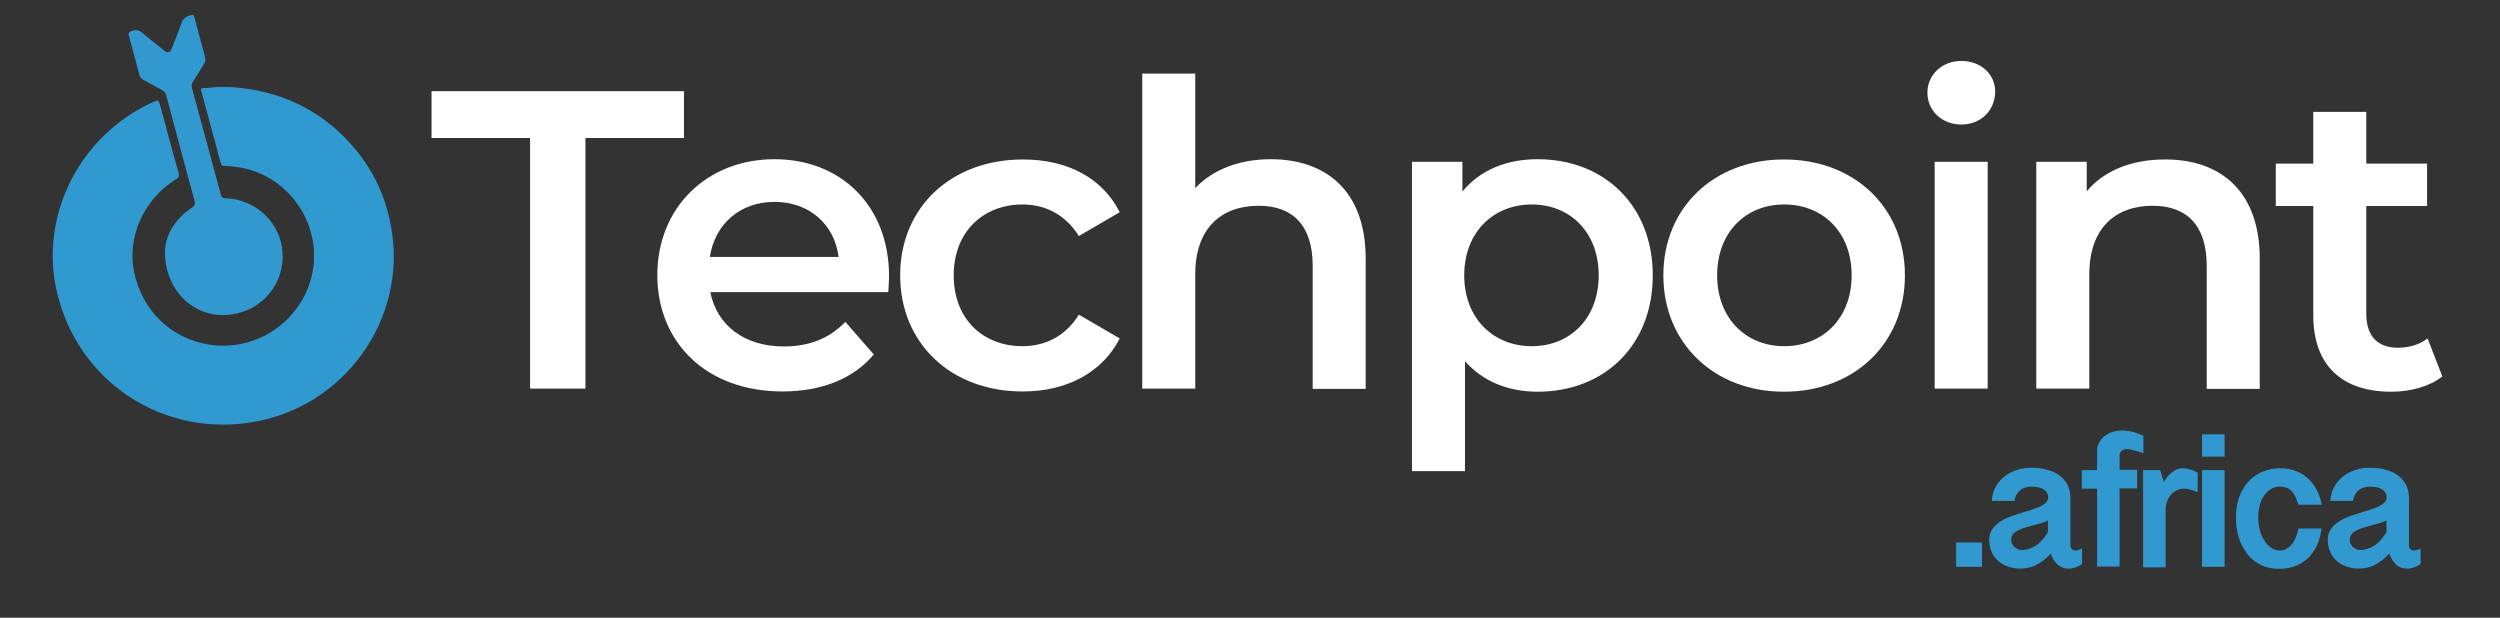
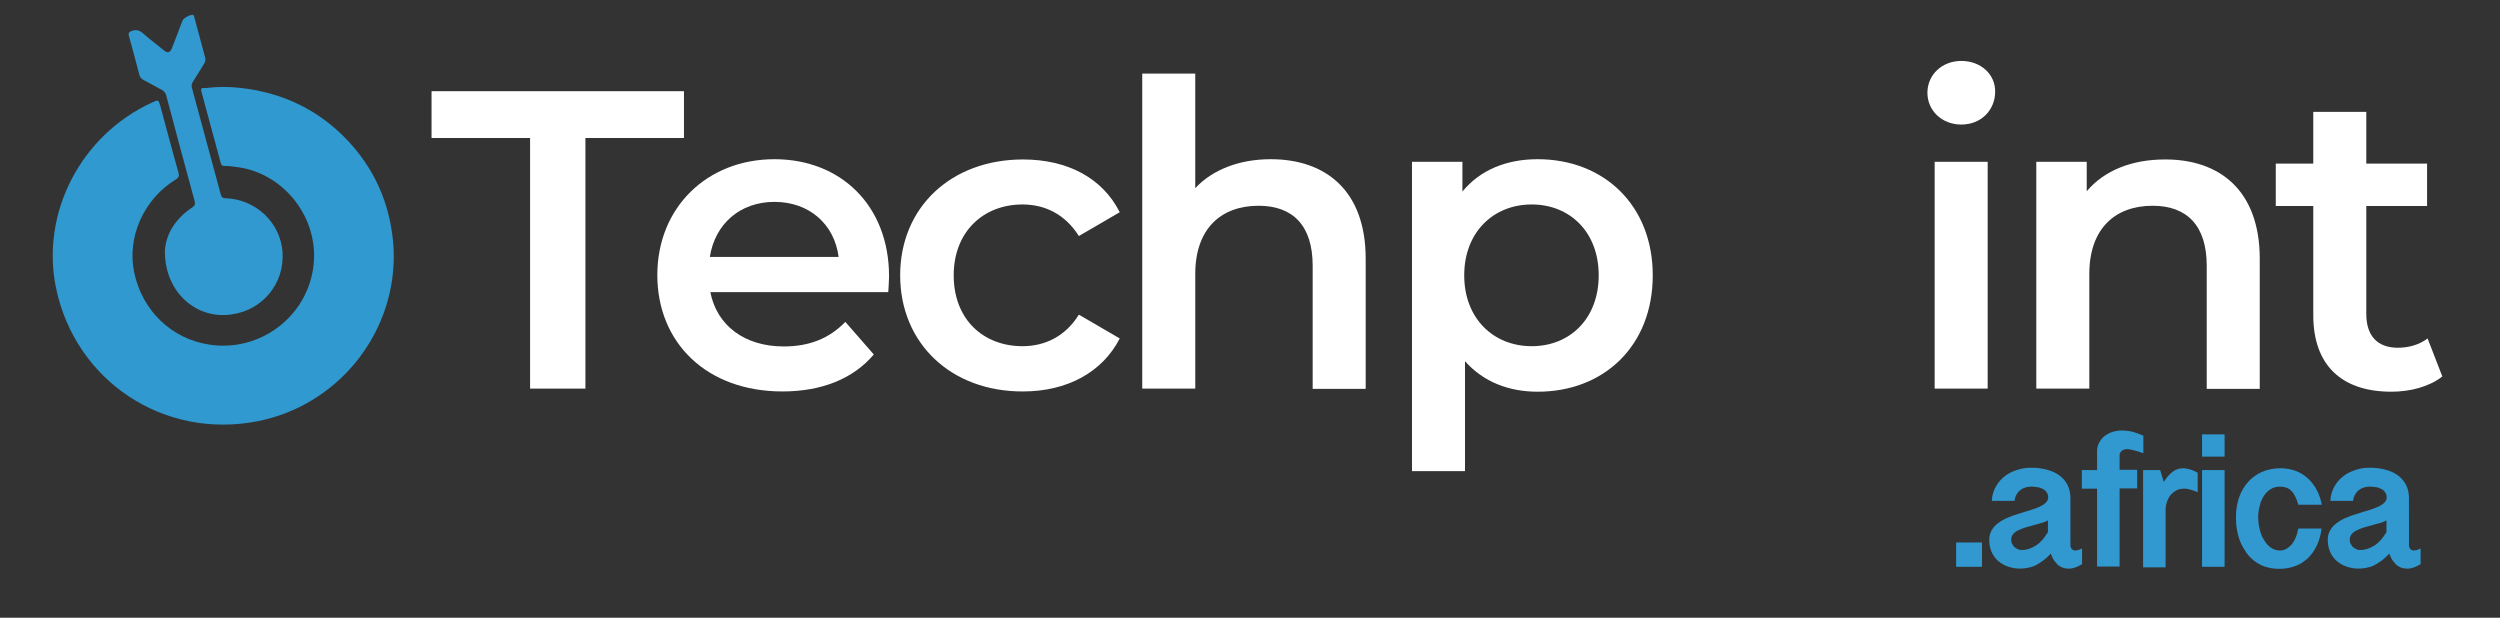
<svg xmlns="http://www.w3.org/2000/svg" height="238.866" width="966.663" xml:space="preserve" viewBox="0 0 966.663 238.866" y="0px" x="0px" id="Layer_1" version="1.1">
  <rect x="0" y="0" width="966.663" height="238.866" fill="#333333" stroke="none" />
  <defs id="defs61" />
  <style id="style2" type="text/css">
	.st0{fill:#444444;}
	.st1{fill:#3199D0;}
	.st2{fill:#3099CF;}
	.st3{fill:#3199CF;}
</style>
  <g transform="translate(-108.236,-338.041)" style="fill:#ffffff" id="g22">
    <path style="fill:#ffffff" id="path4" d="m 313.2,391.4 h -38.1 v -18.1 h 97.6 v 18.1 h -38.1 v 96.9 h -21.4 z" class="st0" />
    <path style="fill:#ffffff" id="path6" d="m 451.7,451 h -68.8 c 2.5,12.8 13.1,21 28.4,21 9.9,0 17.6,-3.1 23.8,-9.5 l 11,12.6 c -7.9,9.4 -20.2,14.3 -35.3,14.3 -29.4,0 -48.4,-18.9 -48.4,-45 0,-26.1 19.2,-44.8 45.3,-44.8 25.6,0 44.3,17.9 44.3,45.3 0,1.7 -0.2,4.2 -0.3,6.1 z m -69,-13.6 h 49.8 c -1.6,-12.6 -11.3,-21.3 -24.8,-21.3 -13.3,0 -23,8.5 -25,21.3 z" class="st0" />
    <path style="fill:#ffffff" id="path8" d="m 456.3,444.5 c 0,-26.3 19.7,-44.8 47.5,-44.8 17.1,0 30.7,7.1 37.4,20.4 l -15.8,9.2 c -5.3,-8.4 -13.1,-12.2 -21.8,-12.2 -15.1,0 -26.6,10.5 -26.6,27.4 0,17.1 11.5,27.4 26.6,27.4 8.7,0 16.6,-3.8 21.8,-12.2 l 15.8,9.2 c -6.7,13.1 -20.4,20.5 -37.4,20.5 -27.8,0.1 -47.5,-18.6 -47.5,-44.9 z" class="st0" />
    <path style="fill:#ffffff" id="path10" d="m 636.3,438.1 v 50.3 h -20.5 v -47.6 c 0,-15.6 -7.7,-23.2 -20.9,-23.2 -14.6,0 -24.5,8.9 -24.5,26.4 v 44.3 H 549.9 V 366.5 h 20.5 v 44.3 c 6.7,-7.2 17.1,-11.2 29.2,-11.2 21.1,0 36.7,12 36.7,38.5 z" class="st0" />
    <path style="fill:#ffffff" id="path12" d="m 747.3,444.5 c 0,27.3 -18.9,45 -44.5,45 -11.2,0 -21,-3.8 -28.1,-11.8 v 42.5 H 654.2 V 400.6 h 19.5 v 11.5 c 6.9,-8.4 17.1,-12.5 29.1,-12.5 25.6,0 44.5,17.8 44.5,44.9 z m -20.9,0 c 0,-16.8 -11.2,-27.4 -25.9,-27.4 -14.8,0 -26.1,10.7 -26.1,27.4 0,16.7 11.3,27.4 26.1,27.4 14.8,0 25.9,-10.7 25.9,-27.4 z" class="st0" />
-     <path style="fill:#ffffff" id="path14" d="m 751.4,444.5 c 0,-26.3 19.7,-44.8 46.6,-44.8 27.3,0 46.8,18.6 46.8,44.8 0,26.3 -19.5,45 -46.8,45 -26.9,0 -46.6,-18.7 -46.6,-45 z m 72.8,0 c 0,-16.8 -11.2,-27.4 -26.1,-27.4 -14.8,0 -25.9,10.7 -25.9,27.4 0,16.7 11.2,27.4 25.9,27.4 14.9,0 26.1,-10.7 26.1,-27.4 z" class="st0" />
    <path style="fill:#ffffff" id="path16" d="m 853.5,373.9 c 0,-6.9 5.6,-12.3 13.1,-12.3 7.5,0 13.1,5.1 13.1,11.8 0,7.2 -5.4,12.8 -13.1,12.8 -7.5,0 -13.1,-5.4 -13.1,-12.3 z m 2.8,26.7 h 20.5 v 87.7 h -20.5 z" class="st0" />
    <path style="fill:#ffffff" id="path18" d="m 982,438.1 v 50.3 h -20.5 v -47.6 c 0,-15.6 -7.7,-23.2 -20.9,-23.2 -14.6,0 -24.5,8.9 -24.5,26.4 v 44.3 h -20.5 v -87.7 h 19.5 V 412 c 6.7,-8 17.4,-12.3 30.2,-12.3 21.1,-0.1 36.7,11.9 36.7,38.4 z" class="st0" />
    <path style="fill:#ffffff" id="path20" d="m 1052.6,483.6 c -4.9,3.9 -12.3,5.9 -19.7,5.9 -19.2,0 -30.2,-10.2 -30.2,-29.6 v -42.2 h -14.5 v -16.4 h 14.5 v -20 h 20.5 v 20 h 23.5 v 16.4 h -23.5 v 41.7 c 0,8.5 4.3,13.1 12.2,13.1 4.3,0 8.4,-1.2 11.5,-3.6 z" class="st0" />
  </g>
  <g transform="translate(-108.236,-338.041)" id="g38">
    <path style="fill:#3199d0" id="path24" d="m 874.6,547.8 v 9.4 h -10 v -9.4 z" class="st1" />
    <path style="fill:#3199d0" id="path26" d="m 913.2,556.2 c -0.7,0.4 -1.3,0.8 -1.9,1 -0.5,0.2 -1,0.4 -1.5,0.5 -0.5,0.1 -0.8,0.2 -1.1,0.2 -0.3,0 -0.6,0 -0.8,0 -0.9,0 -1.7,-0.2 -2.4,-0.5 -0.7,-0.3 -1.4,-0.7 -1.9,-1.3 -0.5,-0.6 -1,-1.1 -1.4,-1.8 -0.4,-0.7 -0.7,-1.4 -1,-2.2 -1.1,1.2 -2.1,2.1 -3.1,2.8 -1,0.7 -1.9,1.3 -2.9,1.8 -1,0.5 -1.9,0.7 -2.9,0.9 -1,0.2 -1.9,0.3 -3,0.3 -1.7,0 -3.3,-0.3 -4.7,-0.8 -1.5,-0.5 -2.7,-1.3 -3.8,-2.2 -1.1,-1 -1.9,-2.1 -2.5,-3.5 -0.6,-1.4 -0.9,-2.9 -0.9,-4.6 0,-1.4 0.3,-2.7 1,-3.8 0.6,-1.1 1.5,-2 2.6,-2.8 1.1,-0.8 2.3,-1.5 3.6,-2 1.4,-0.6 2.7,-1.1 4.2,-1.5 1.4,-0.5 2.8,-0.9 4.2,-1.3 1.4,-0.4 2.6,-0.9 3.6,-1.3 1,-0.4 1.9,-1 2.6,-1.6 0.6,-0.6 1,-1.3 1,-2.1 0,-0.8 -0.2,-1.4 -0.6,-2 -0.4,-0.6 -0.9,-1 -1.5,-1.3 -0.6,-0.3 -1.3,-0.6 -2.1,-0.7 -0.8,-0.1 -1.5,-0.2 -2.3,-0.2 -0.8,0 -1.5,0.1 -2.2,0.3 -0.7,0.2 -1.4,0.5 -2,1 -0.6,0.4 -1.1,1 -1.5,1.7 -0.4,0.7 -0.7,1.5 -0.8,2.5 h -8.8 c 0.1,-2.2 0.7,-4 1.6,-5.6 0.9,-1.6 2.1,-2.9 3.5,-4 1.4,-1.1 3,-1.8 4.8,-2.4 1.8,-0.6 3.6,-0.8 5.4,-0.8 2,0 3.9,0.2 5.8,0.7 1.9,0.5 3.4,1.1 4.8,2.1 1.4,1 2.5,2.2 3.3,3.7 0.8,1.5 1.2,3.3 1.2,5.3 V 549 c 0,0.5 0.2,0.9 0.5,1.3 0.3,0.4 0.8,0.6 1.4,0.6 0.1,0 0.3,0 0.8,-0.1 0.5,-0.1 1.1,-0.3 1.8,-0.7 v 6.1 z M 900,539.3 c -0.6,0.3 -1.3,0.7 -2.2,0.9 -0.9,0.3 -1.9,0.5 -2.9,0.8 -1.1,0.3 -2.1,0.6 -3.2,0.9 -1.1,0.3 -2,0.7 -2.9,1.1 -0.9,0.4 -1.6,0.9 -2.1,1.5 -0.5,0.6 -0.8,1.3 -0.8,2 0,0.8 0.1,1.4 0.4,1.9 0.3,0.5 0.6,1 1,1.3 0.4,0.3 0.9,0.6 1.4,0.8 0.5,0.2 1,0.2 1.5,0.2 1.7,0 3.4,-0.6 5.2,-1.7 1.8,-1.1 3.3,-2.9 4.7,-5.2 v -4.5 z" class="st1" />
    <path style="fill:#3199d0" id="path28" d="m 919.1,519.8 v -7.2 c 0,-1.2 0.2,-2.3 0.7,-3.2 0.5,-1 1.1,-1.8 2,-2.6 0.9,-0.7 1.9,-1.3 3.1,-1.7 1.2,-0.4 2.5,-0.6 3.9,-0.6 0.4,0 0.8,0 1.4,0.1 0.5,0 1.1,0.1 1.7,0.2 0.6,0.1 1.4,0.3 2.2,0.6 0.8,0.3 1.8,0.6 2.9,1.1 v 6.8 c -1.1,-0.4 -2,-0.7 -2.8,-0.9 -0.8,-0.2 -1.4,-0.4 -2,-0.5 -0.5,-0.1 -1,-0.2 -1.2,-0.2 -0.3,0 -0.4,0 -0.5,0 -0.3,0 -0.6,0.1 -1,0.2 -0.4,0.1 -0.6,0.3 -0.9,0.5 -0.3,0.2 -0.5,0.5 -0.6,0.8 -0.2,0.3 -0.2,0.7 -0.2,1.1 v 5.4 h 6.8 v 7.2 h -6.8 v 30.2 h -8.7 V 527 h -5.9 v -7.2 z" class="st1" />
    <path style="fill:#3199d0" id="path30" d="m 937.1,519.8 h 6.4 l 1.4,4.6 c 1.1,-1.8 2.3,-3.1 3.5,-4 1.2,-0.9 2.5,-1.3 4,-1.3 0.4,0 1.2,0.1 2.1,0.3 0.9,0.2 2.2,0.7 3.5,1.4 v 7.5 c -0.9,-0.3 -1.7,-0.6 -2.3,-0.8 -0.6,-0.2 -1.2,-0.3 -1.6,-0.4 -0.4,-0.1 -0.8,-0.1 -1,-0.1 -0.2,0 -0.4,0 -0.5,0 -1.1,0 -2,0.2 -2.9,0.7 -0.9,0.5 -1.6,1.1 -2.2,1.8 -0.6,0.7 -1,1.6 -1.4,2.6 -0.3,1 -0.5,2 -0.5,3.1 v 22.2 h -8.7 v -37.6 z" class="st1" />
    <path style="fill:#3199d0" id="path32" d="m 968.4,506 v 8.6 h -8.7 V 506 Z m 0,13.8 v 37.4 h -8.7 v -37.4 z" class="st1" />
    <path style="fill:#3199d0" id="path34" d="m 996.9,533.1 c -0.7,-2.4 -1.6,-4.2 -2.7,-5.3 -1.1,-1.1 -2.6,-1.6 -4.4,-1.6 -1.3,0 -2.5,0.3 -3.6,1 -1.1,0.7 -1.9,1.5 -2.6,2.6 -0.7,1.1 -1.3,2.3 -1.6,3.8 -0.4,1.4 -0.6,2.9 -0.6,4.4 0,1.6 0.2,3.2 0.6,4.8 0.4,1.6 0.9,2.9 1.7,4.1 0.7,1.2 1.6,2.2 2.6,2.9 1,0.7 2.2,1.1 3.4,1.1 1,0 1.9,-0.2 2.7,-0.7 0.8,-0.5 1.5,-1.1 2.1,-1.8 0.6,-0.8 1.1,-1.7 1.5,-2.7 0.4,-1 0.7,-2.1 0.9,-3.3 h 9 c -0.3,2.4 -0.9,4.6 -1.8,6.5 -0.9,1.9 -2,3.5 -3.4,4.9 -1.4,1.3 -3,2.4 -4.9,3.1 -1.9,0.7 -4,1.1 -6.3,1.1 -1.9,0 -3.7,-0.3 -5.3,-0.8 -1.6,-0.5 -3,-1.3 -4.2,-2.2 -1.2,-0.9 -2.3,-2 -3.2,-3.3 -0.9,-1.3 -1.7,-2.7 -2.3,-4.1 -0.6,-1.5 -1,-3 -1.3,-4.7 -0.3,-1.6 -0.4,-3.3 -0.4,-4.9 0,-2.7 0.4,-5.3 1.2,-7.6 0.8,-2.3 2,-4.3 3.5,-6 1.5,-1.7 3.3,-3 5.4,-3.9 2.1,-0.9 4.5,-1.4 7.1,-1.4 2.3,0 4.3,0.4 6.1,1.1 1.8,0.7 3.3,1.7 4.7,3 1.3,1.2 2.4,2.7 3.3,4.4 0.9,1.7 1.5,3.6 1.9,5.6 h -9.1 z" class="st1" />
    <path style="fill:#3199d0" id="path36" d="m 1044.1,556.2 c -0.7,0.4 -1.3,0.8 -1.9,1 -0.5,0.2 -1,0.4 -1.5,0.5 -0.5,0.1 -0.8,0.2 -1.1,0.2 -0.3,0 -0.6,0 -0.8,0 -0.9,0 -1.7,-0.2 -2.4,-0.5 -0.7,-0.3 -1.4,-0.7 -1.9,-1.3 -0.5,-0.6 -1,-1.1 -1.4,-1.8 -0.4,-0.7 -0.7,-1.4 -1,-2.2 -1.1,1.2 -2.1,2.1 -3.1,2.8 -1,0.7 -1.9,1.3 -2.9,1.8 -1,0.5 -1.9,0.7 -2.9,0.9 -1,0.2 -1.9,0.3 -3,0.3 -1.7,0 -3.3,-0.3 -4.7,-0.8 -1.5,-0.5 -2.7,-1.3 -3.8,-2.2 -1.1,-1 -1.9,-2.1 -2.5,-3.5 -0.6,-1.4 -0.9,-2.9 -0.9,-4.6 0,-1.4 0.3,-2.7 1,-3.8 0.6,-1.1 1.5,-2 2.6,-2.8 1.1,-0.8 2.3,-1.5 3.6,-2 1.4,-0.6 2.7,-1.1 4.2,-1.5 1.4,-0.5 2.8,-0.9 4.2,-1.3 1.4,-0.4 2.6,-0.9 3.6,-1.3 1,-0.4 1.9,-1 2.6,-1.6 0.6,-0.6 1,-1.3 1,-2.1 0,-0.8 -0.2,-1.4 -0.6,-2 -0.4,-0.6 -0.9,-1 -1.5,-1.3 -0.6,-0.3 -1.3,-0.6 -2.1,-0.7 -0.8,-0.1 -1.5,-0.2 -2.3,-0.2 -0.8,0 -1.5,0.1 -2.2,0.3 -0.7,0.2 -1.4,0.5 -2,1 -0.6,0.4 -1.1,1 -1.5,1.7 -0.4,0.7 -0.7,1.5 -0.8,2.5 h -8.8 c 0.1,-2.2 0.7,-4 1.6,-5.6 0.9,-1.6 2.1,-2.9 3.5,-4 1.4,-1.1 3,-1.8 4.8,-2.4 1.8,-0.6 3.6,-0.8 5.4,-0.8 2,0 3.9,0.2 5.8,0.7 1.9,0.5 3.4,1.1 4.8,2.1 1.4,1 2.5,2.2 3.3,3.7 0.8,1.5 1.2,3.3 1.2,5.3 V 549 c 0,0.5 0.2,0.9 0.5,1.3 0.3,0.4 0.8,0.6 1.4,0.6 0.1,0 0.3,0 0.8,-0.1 0.5,-0.1 1.1,-0.3 1.8,-0.7 v 6.1 z m -13.2,-16.9 c -0.6,0.3 -1.3,0.7 -2.2,0.9 -0.9,0.3 -1.9,0.5 -2.9,0.8 -1.1,0.3 -2.1,0.6 -3.2,0.9 -1.1,0.3 -2,0.7 -2.9,1.1 -0.9,0.4 -1.6,0.9 -2.1,1.5 -0.5,0.6 -0.8,1.3 -0.8,2 0,0.8 0.1,1.4 0.4,1.9 0.3,0.5 0.6,1 1,1.3 0.4,0.3 0.9,0.6 1.4,0.8 0.5,0.2 1,0.2 1.5,0.2 1.7,0 3.4,-0.6 5.2,-1.7 1.8,-1.1 3.3,-2.9 4.7,-5.2 v -4.5 z" class="st1" />
  </g>
  <g transform="translate(-108.236,-338.041)" id="g44">
    <path style="fill:#3099cf" id="path40" d="m 260.5,437.1 c 0,30.9 -22.2,57.8 -52.6,63.8 -36.3,7.2 -70.5,-15.5 -78,-51.5 -6,-29 9.6,-59.1 37.1,-71.7 2.5,-1.2 2.5,-1.2 3.3,1.6 2.3,8.4 4.5,16.9 6.9,25.3 0.4,1.4 0.3,2.1 -1.1,2.9 -12.3,7.6 -18.8,22.2 -16,35.8 3.1,14.9 14.5,25.8 29.1,28 19.8,3 38.2,-11.1 40.3,-30.9 1.9,-17.8 -10.9,-34.7 -28.5,-37.6 -2,-0.3 -4,-0.6 -6,-0.6 -0.8,0 -1.2,-0.2 -1.4,-1.1 -2.5,-9.2 -5,-18.5 -7.5,-27.7 -0.5,-1.7 0.9,-1.3 1.5,-1.3 4.7,-0.6 9.5,-0.6 14.2,0 16,1.9 29.7,8.5 40.8,20.2 10.3,10.9 16.1,23.9 17.6,38.8 0.2,2 0.3,4 0.3,6 z" class="st2" />
    <path style="fill:#3199cf" id="path42" d="m 172,435.3 c 0.2,-6.2 3.7,-12.5 10.5,-17 1.1,-0.7 1.3,-1.3 1,-2.5 -3.7,-13.6 -7.4,-27.2 -11,-40.9 -0.3,-0.9 -0.7,-1.5 -1.5,-2 -2.4,-1.3 -4.8,-2.6 -7.2,-3.9 -0.9,-0.5 -1.4,-1 -1.7,-2.1 -1.3,-5 -2.6,-9.9 -4,-14.9 -0.4,-1.2 0,-1.5 1.1,-2 1.7,-0.6 2.9,-0.3 4.3,0.9 2.6,2.3 5.4,4.4 8.1,6.6 1.5,1.2 2.4,0.9 3.1,-0.8 1.4,-3.6 2.8,-7.2 4.1,-10.7 0.4,-1 3.1,-2.4 4,-2.2 0.5,0.1 0.5,0.6 0.6,1 1.4,5.2 2.8,10.4 4.2,15.6 0.2,0.8 0,1.5 -0.4,2.2 -1.5,2.4 -2.9,4.8 -4.4,7.1 -0.5,0.8 -0.6,1.6 -0.3,2.5 3.7,13.7 7.4,27.3 11.1,41 0.3,1.1 0.7,1.5 1.9,1.5 11.8,0.4 21.3,9.6 22,21 0.7,12 -7.7,22.2 -19.6,23.9 -13.7,2.1 -25.9,-8.5 -25.9,-24.3 z" class="st3" />
  </g>
  <g transform="translate(-108.236,-338.041)" id="g46">
</g>
  <g transform="translate(-108.236,-338.041)" id="g48">
</g>
  <g transform="translate(-108.236,-338.041)" id="g50">
</g>
  <g transform="translate(-108.236,-338.041)" id="g52">
</g>
  <g transform="translate(-108.236,-338.041)" id="g54">
</g>
  <g transform="translate(-108.236,-338.041)" id="g56">
</g>
</svg>